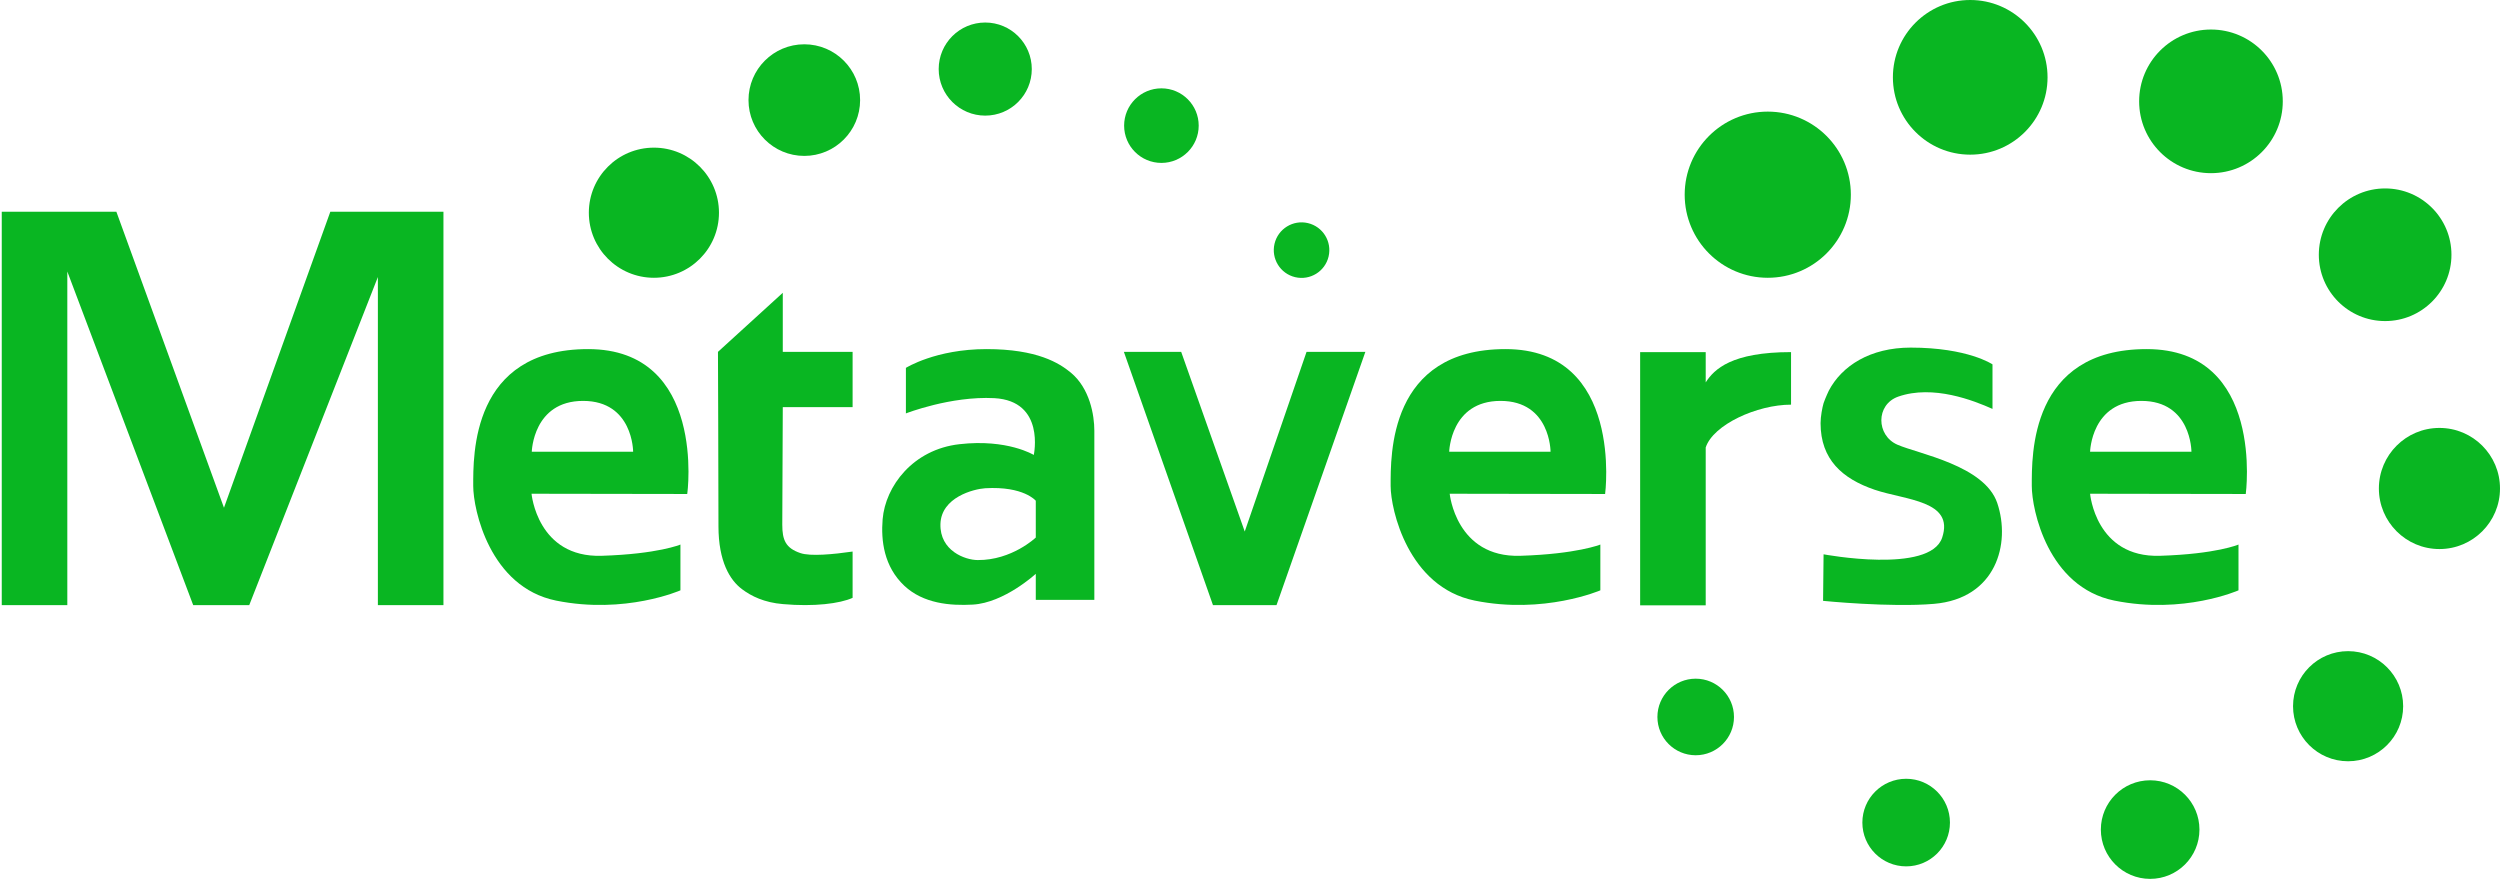
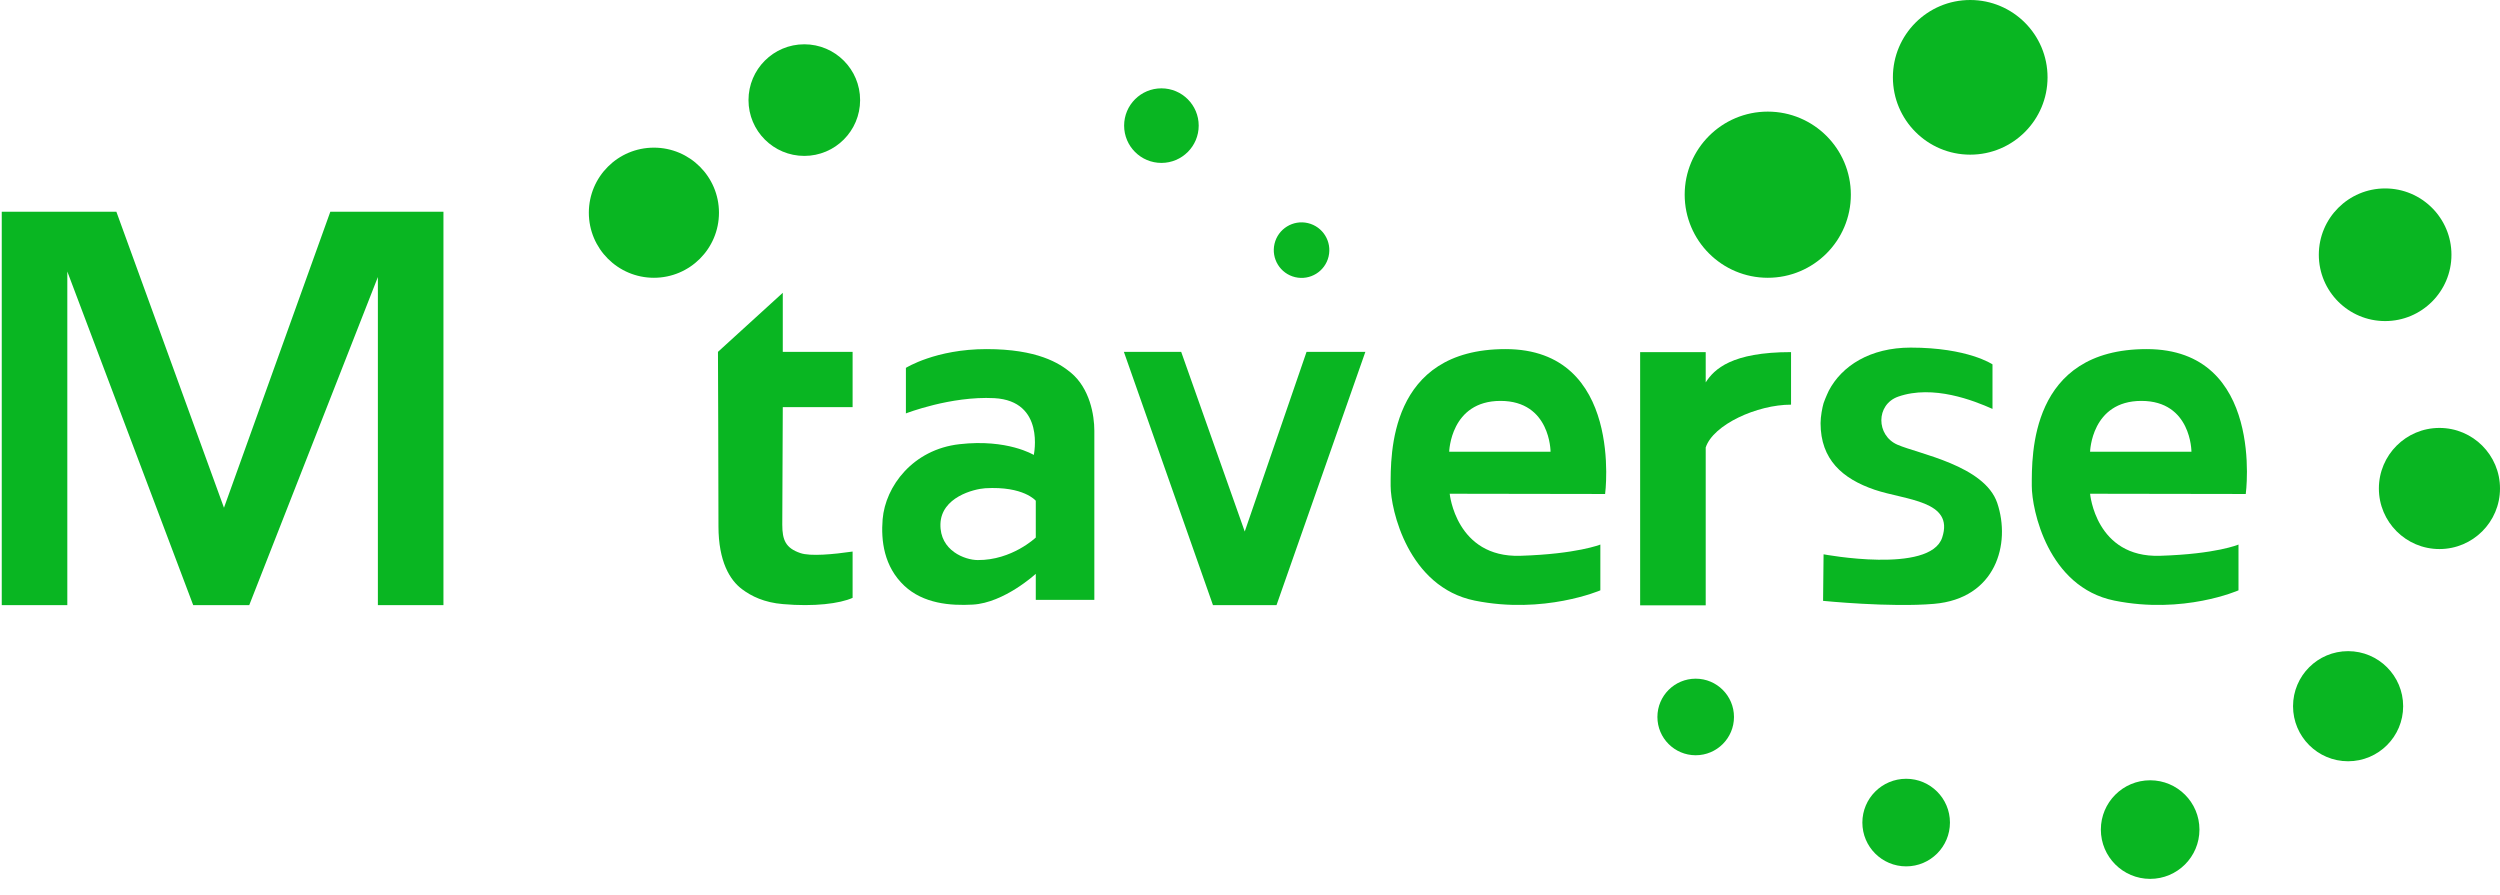
<svg xmlns="http://www.w3.org/2000/svg" version="1.1" id="Layer_1" x="0px" y="0px" viewBox="0 0 999 357.5" style="enable-background:new 0 0 999 357.5;" xml:space="preserve">
  <style type="text/css">
	.st0{fill:#09b622;}
	.st1{fill:none;stroke:#09b622;stroke-width:0.307;stroke-miterlimit:10;stroke-dasharray:1.23;}
	.st2{fill:#09b622;}
	.st3{fill:#09b622;}
	.st4{fill:#09b622;}
	.st5{fill:#09b622;}
	.st6{fill:#09b622;}
	.st7{fill:#09b622;}
	.st8{fill:#09b622;}
	.st9{fill:#09b622;}
	.st10{fill:#09b622;}
	.st11{fill:#09b622;}
	.st12{fill:#09b622;}
	.st13{fill:#09b622;}
	.st14{fill:#09b622;}
	.st15{fill:#09b622;}
</style>
  <g>
    <path id="XMLID_35_" class="st0" d="M705.2,143.9" />
    <path id="XMLID_26_" class="st1" d="M705.4,142.8" />
    <path class="st2" d="M151,241.8h26.2V84.6H132L89.5,202.9l-43-118.3H0.7v157.2h26.2V108.5l50.3,133.3h22.4L151,110.7V241.8z" />
-     <path id="XMLID_23_" class="st2" d="M235,139.5c-46.7,0-45.9,42.5-45.9,54.7c0,9.4,6.6,40.4,33.1,45.8c27.7,5.6,49.7-4.1,49.7-4.1   v-18.3c0,0-8.9,3.8-31.5,4.5c-25.7,0.8-28-24.8-28-24.8l62.2,0.1C274.7,197.6,282.4,139.5,235,139.5z M212.5,180.5   c0,0,0.5-20.3,20.5-20.3s20,20.3,20,20.3H212.5z" />
    <path id="XMLID_20_" class="st2" d="M601.6,139.5c-46.7,0-45.9,42.5-45.9,54.7c0,9.4,7,40.4,33.6,45.8c27.7,5.6,50.2-4.1,50.2-4.1   v-18.3c0,0-9.3,3.8-32,4.5c-25.7,0.8-28.2-24.8-28.2-24.8l62.1,0.1C641.4,197.6,649,139.5,601.6,139.5z M579.1,180.5   c0,0,0.5-20.3,20.5-20.3s20,20.3,20,20.3H579.1z" />
    <path id="XMLID_17_" class="st2" d="M857.8,139.5c-46.7,0-45.9,42.5-45.9,54.7c0,9.4,6.4,40.4,33,45.8c27.7,5.6,49.6-4.1,49.6-4.1   v-18.3c0,0-8.7,3.8-31.4,4.5c-25.7,0.8-27.9-24.8-27.9-24.8l62.2,0.1C897.4,197.6,905.2,139.5,857.8,139.5z M835.2,180.5   c0,0,0.5-20.3,20.5-20.3s20,20.3,20,20.3H835.2z" />
    <path id="XMLID_16_" class="st2" d="M319.8,221c-5.9-2-7.2-5.3-7.2-11.3c0-5.9,0.2-47,0.2-47h27.9v-22.1h-27.9V117l-25.9,23.6   c0,0,0.2,51.5,0.2,69.7c0,14.1,4.6,21.6,9.5,25.2c3.6,2.7,8.8,5.3,16.3,5.9c12.4,1.1,22.7-0.2,27.8-2.5v-18.5   C333.1,221.5,323.8,222.4,319.8,221z" />
    <path id="XMLID_13_" class="st2" d="M427.9,148.9c-4.6-3.8-13.4-9.4-33.7-9.4c-20.3,0-32.2,7.5-32.2,7.5v18.2c0,0,17.9-7,35.3-6.1   c20.5,1.1,15.8,22.7,15.8,22.7s-10.5-6.5-29.7-4.3c-18.6,2.1-29.6,16.8-30.7,30c-0.7,8.5,0.5,18.9,8.7,26.6   c7.6,7.1,18.3,8,27.3,7.5c12.6-0.7,25.2-12.3,25.2-12.3v10.4h23.4c0,0,0-57.2,0-67.6C437.3,165.9,435.5,155.2,427.9,148.9z    M413.9,214.8c0,0-9.5,9.1-23.2,9c-5,0-15.2-3.7-14.9-14.4c0.3-10.7,13.3-14,17.9-14.3c15.4-0.9,20.2,5,20.2,5V214.8z" />
    <polygon id="XMLID_12_" class="st2" points="522.1,140.6 497.4,212.4 472,140.6 449.1,140.6 484.7,241.8 510.1,241.8 545.6,140.6     " />
    <path id="XMLID_11_" class="st2" d="M715.7,161.7v-21c-23.7,0-30.7,6.8-34.1,12.1v-12.1h-26.2v101.2h26.2v-63.1   C684.6,169.7,702.1,161.7,715.7,161.7z" />
    <path id="XMLID_10_" class="st2" d="M758.2,177.7c-8.5-3.7-8.7-16,0.3-19.2c14-4.9,30.3,1.6,37.7,4.9v-17.8c0,0-9.8-6.7-32.7-6.7   c-16.2,0-27.5,7.3-32.7,17.2c0,0-1.3,2.7-2.1,5c-0.5,1.7-1.2,5.3-1.2,8c0,14.5,8.7,22.2,21.6,26.6c12.4,4.2,31.9,4.3,27,19.1   c-4.8,14.7-47.4,6.7-47.4,6.7l-0.2,18.6c0,0,26.8,2.7,44.3,1.2c24.8-2.1,30.8-24,25.3-40.3C793,186,766.7,181.4,758.2,177.7z" />
    <circle class="st3" cx="706.4" cy="77.8" r="33.2" />
    <circle class="st4" cx="787.3" cy="30.9" r="30.9" />
-     <circle class="st5" cx="883.5" cy="40.5" r="28.7" />
    <circle class="st6" cx="953.1" cy="101.8" r="26.5" />
    <circle class="st7" cx="974.8" cy="195.2" r="24.2" />
    <circle class="st8" cx="938.3" cy="282.2" r="22" />
    <circle class="st9" cx="859.2" cy="331.5" r="19.7" />
    <circle class="st10" cx="761.7" cy="328.7" r="17.5" />
    <circle class="st11" cx="677.6" cy="286.5" r="15.3" />
    <circle class="st2" cx="261.3" cy="85" r="26" />
    <circle class="st12" cx="321.4" cy="40" r="22.3" />
-     <circle class="st13" cx="393.7" cy="27.6" r="18.6" />
    <circle class="st14" cx="464.1" cy="50.2" r="14.9" />
    <ellipse transform="matrix(0.23 -0.973 0.973 0.23 303.398 582.96)" class="st15" cx="520" cy="99.8" rx="11.1" ry="11.1" />
  </g>
</svg>